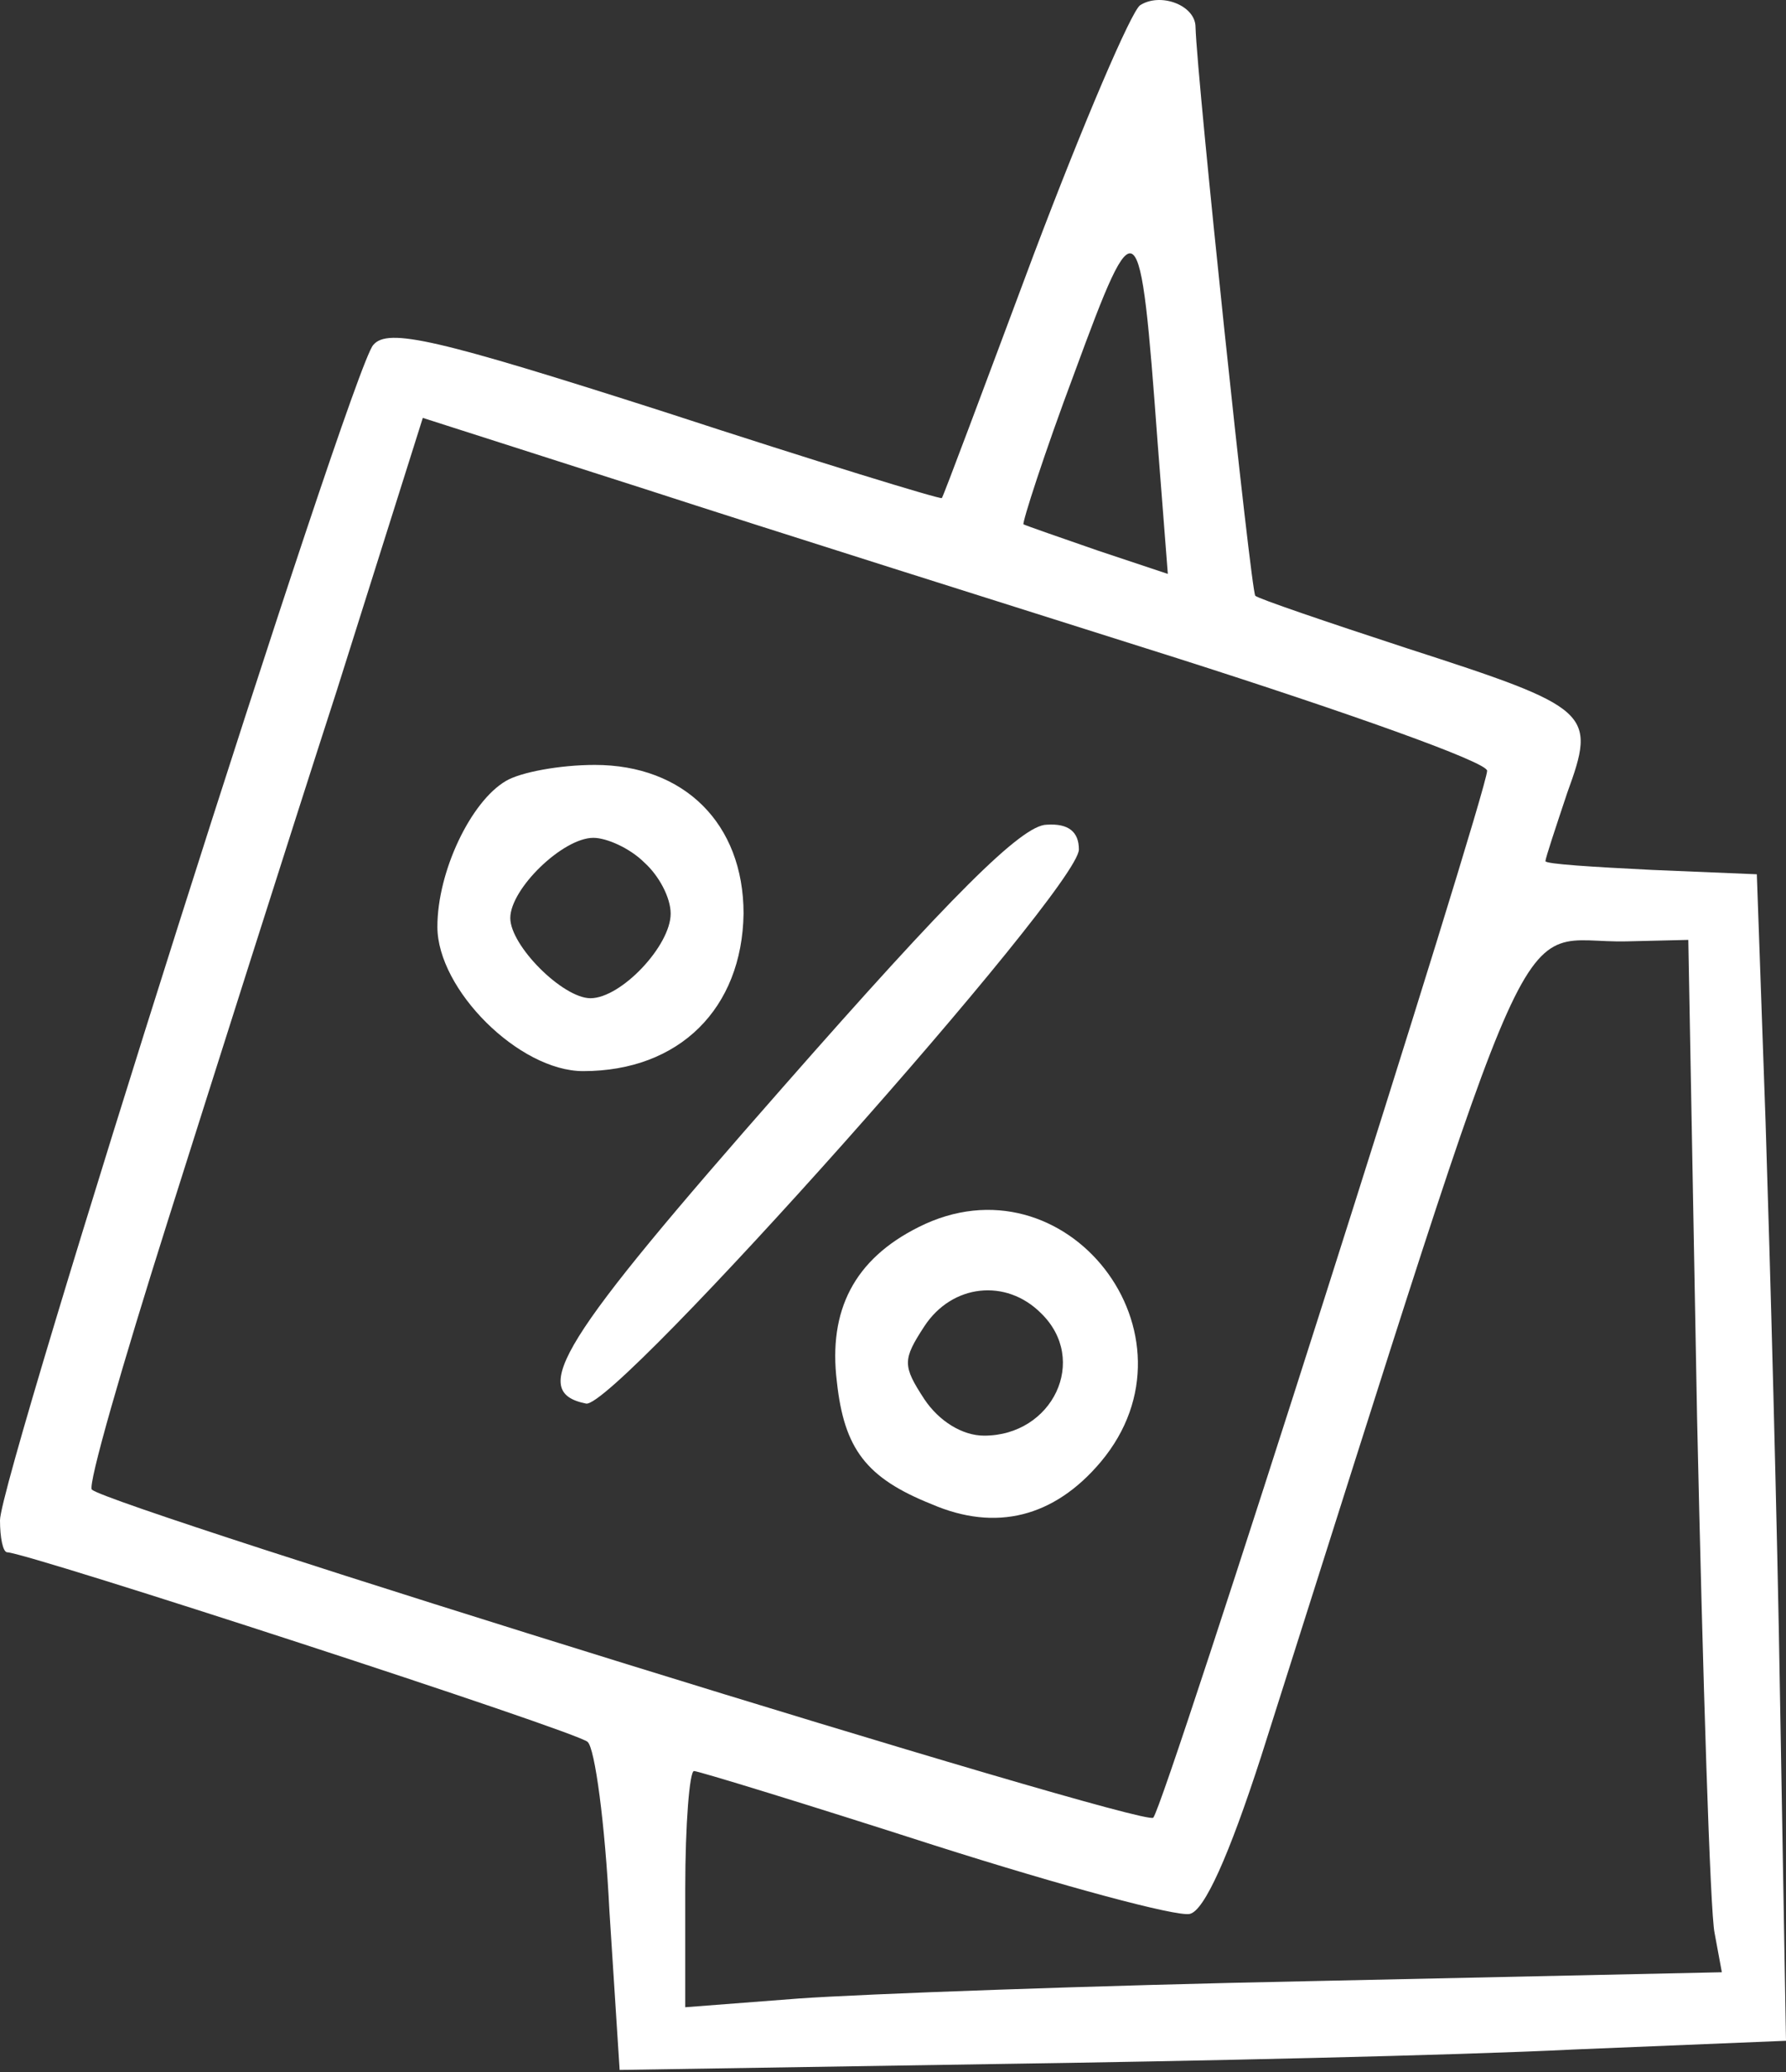
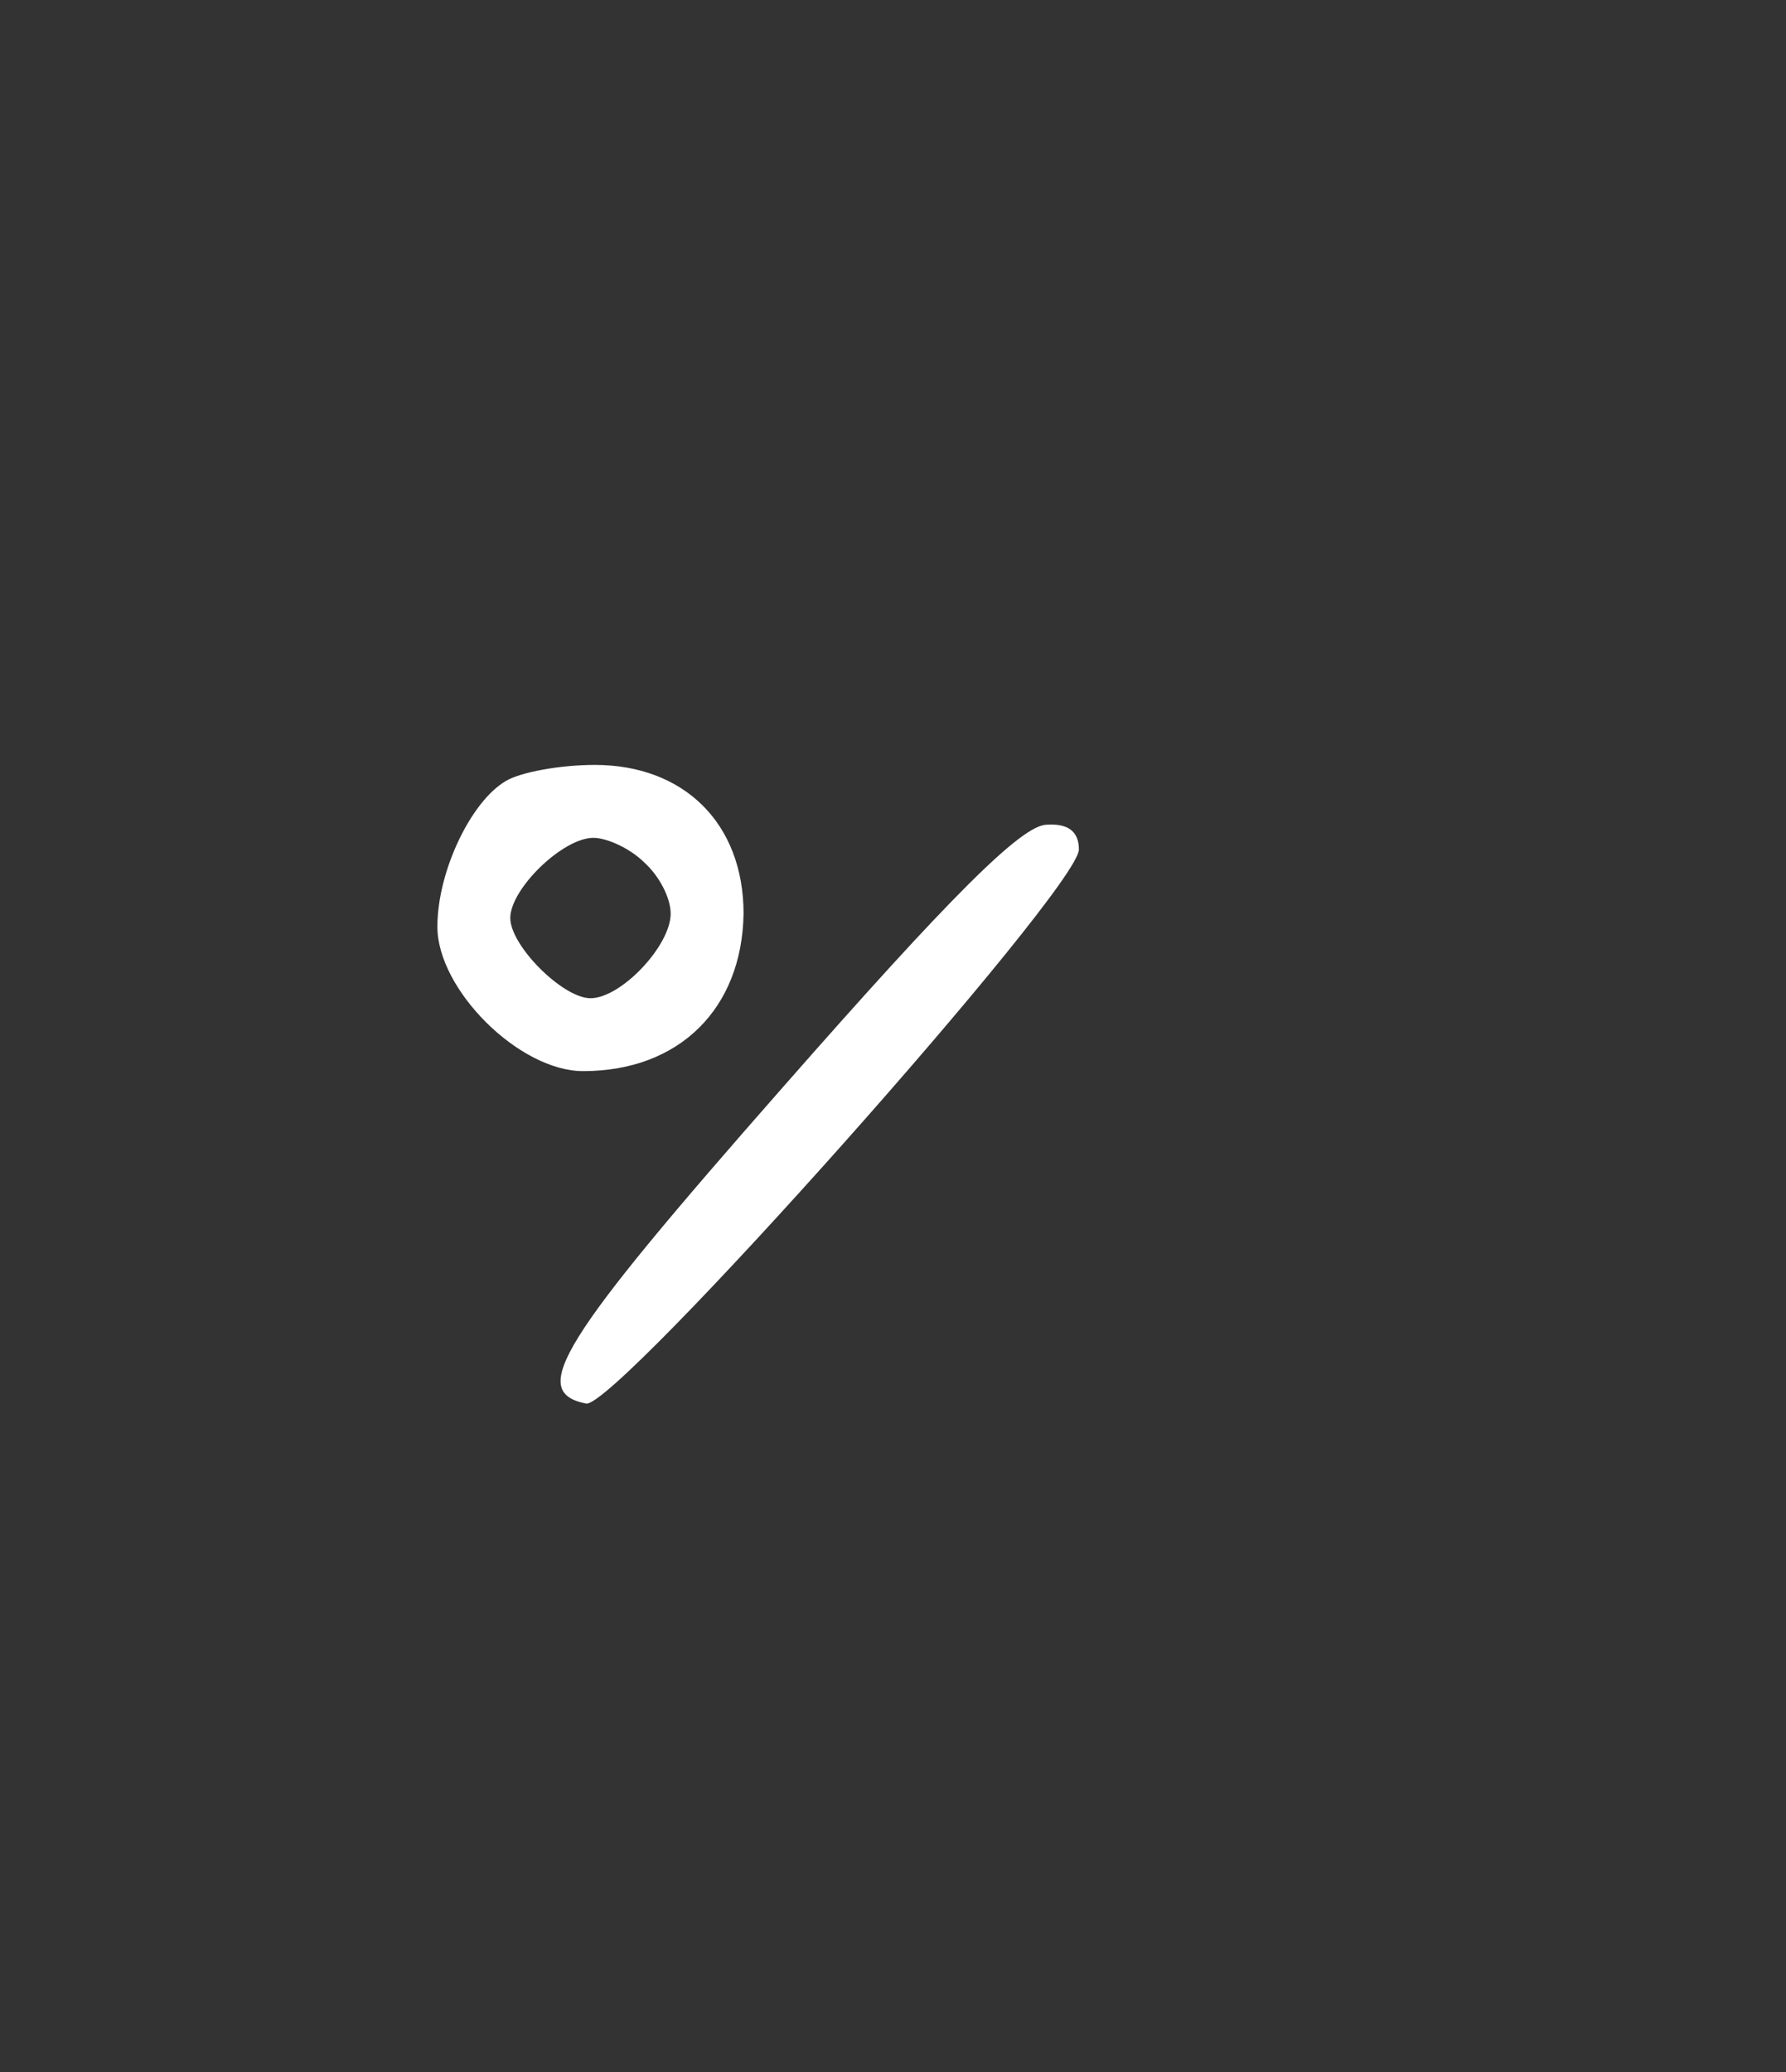
<svg xmlns="http://www.w3.org/2000/svg" width="256" height="297" viewBox="0 0 256 297" fill="none">
  <rect x="0" y="0" width="256" height="297" fill="#333333" stroke="none" />
-   <path d="M163.422 0.75C162.168 1.586 155.272 17.678 148.167 36.486C141.061 55.503 135.21 71.177 135.001 71.385C134.792 71.594 117.029 66.161 95.295 59.056C62.694 48.607 55.589 46.935 53.499 49.443C50.364 52.786 0 211.611 0 217.88C0 220.388 0.418 222.478 1.045 222.478C3.762 222.478 82.756 248.182 84.219 249.645C85.264 250.481 86.727 261.348 87.353 273.887L88.816 296.665L141.897 295.83C171.154 295.412 208.771 294.576 225.489 293.74L256 292.486L255.164 244.421C254.746 217.88 253.701 180.264 253.074 160.829L251.82 125.302L236.774 124.675C228.415 124.257 221.518 123.839 221.518 123.421C221.518 123.003 222.981 118.615 224.653 113.599C228.833 102.106 228.206 101.479 201.665 92.91C190.171 89.149 180.349 85.805 179.931 85.387C179.304 84.76 171.572 11.408 171.363 3.885C171.363 0.75 166.348 -1.13 163.422 0.75ZM165.93 63.444L167.393 82.252L157.362 78.909C151.928 77.028 147.122 75.356 146.704 75.147C146.495 74.938 149.629 65.116 154.018 53.413C163.004 28.963 163.422 29.381 165.93 63.444ZM168.856 94.373C193.097 102.106 213.159 109.211 213.159 110.465C213.159 113.599 166.975 258.84 165.303 260.512C164.049 261.975 15.882 215.999 13.166 213.492C12.539 212.865 17.554 195.519 24.033 175.039C30.511 154.559 41.378 120.287 48.274 98.971L60.604 59.892L92.578 70.132C109.923 75.774 144.405 86.641 168.856 94.373ZM243.252 203.043C244.088 240.868 245.133 274.096 245.76 277.021L246.805 282.664L188.709 283.918C156.735 284.545 123.298 285.799 114.521 286.425L98.22 287.679V270.752C98.22 261.348 98.847 253.825 99.474 253.825C100.101 253.825 115.775 258.631 133.956 264.483C152.346 270.334 168.647 274.723 170.527 274.305C172.617 273.887 176.17 265.945 180.767 251.735C221.727 123.003 216.294 135.333 233.221 134.915L241.998 134.706L243.252 203.043Z" fill="white" />
  <path d="M72.516 111.928C67.5 114.853 62.694 124.884 62.694 132.825C62.694 141.812 74.397 153.514 83.592 153.514C97.385 153.514 106.371 144.528 106.58 130.945C106.58 117.988 98.011 109.629 85.264 109.629C80.248 109.629 74.606 110.674 72.516 111.928ZM92.369 123.63C94.459 125.511 96.131 128.646 96.131 130.945C96.131 135.542 89.025 143.065 84.637 143.065C80.666 143.065 73.143 135.542 73.143 131.572C73.143 127.392 80.666 120.078 85.055 120.078C86.936 120.078 90.279 121.541 92.369 123.63Z" fill="white" />
  <path d="M112.222 155.813C80.248 192.175 75.651 199.49 84.01 201.162C88.189 201.997 154.645 127.392 154.645 121.749C154.645 119.242 153.182 117.988 150.047 118.197C146.495 118.197 136.255 128.437 112.222 155.813Z" fill="white" />
-   <path d="M131.657 175.875C122.462 180.473 118.7 187.787 119.954 198.027C120.999 207.64 124.134 211.82 133.538 215.581C142.733 219.552 151.092 217.462 157.78 209.521C173.035 191.34 152.764 165.217 131.657 175.875ZM149.211 188.205C156.108 194.893 150.883 205.759 141.061 205.759C137.927 205.759 134.583 203.67 132.493 200.535C129.358 195.728 129.358 194.893 132.493 190.086C136.464 184.026 144.196 183.19 149.211 188.205Z" fill="white" />
</svg>